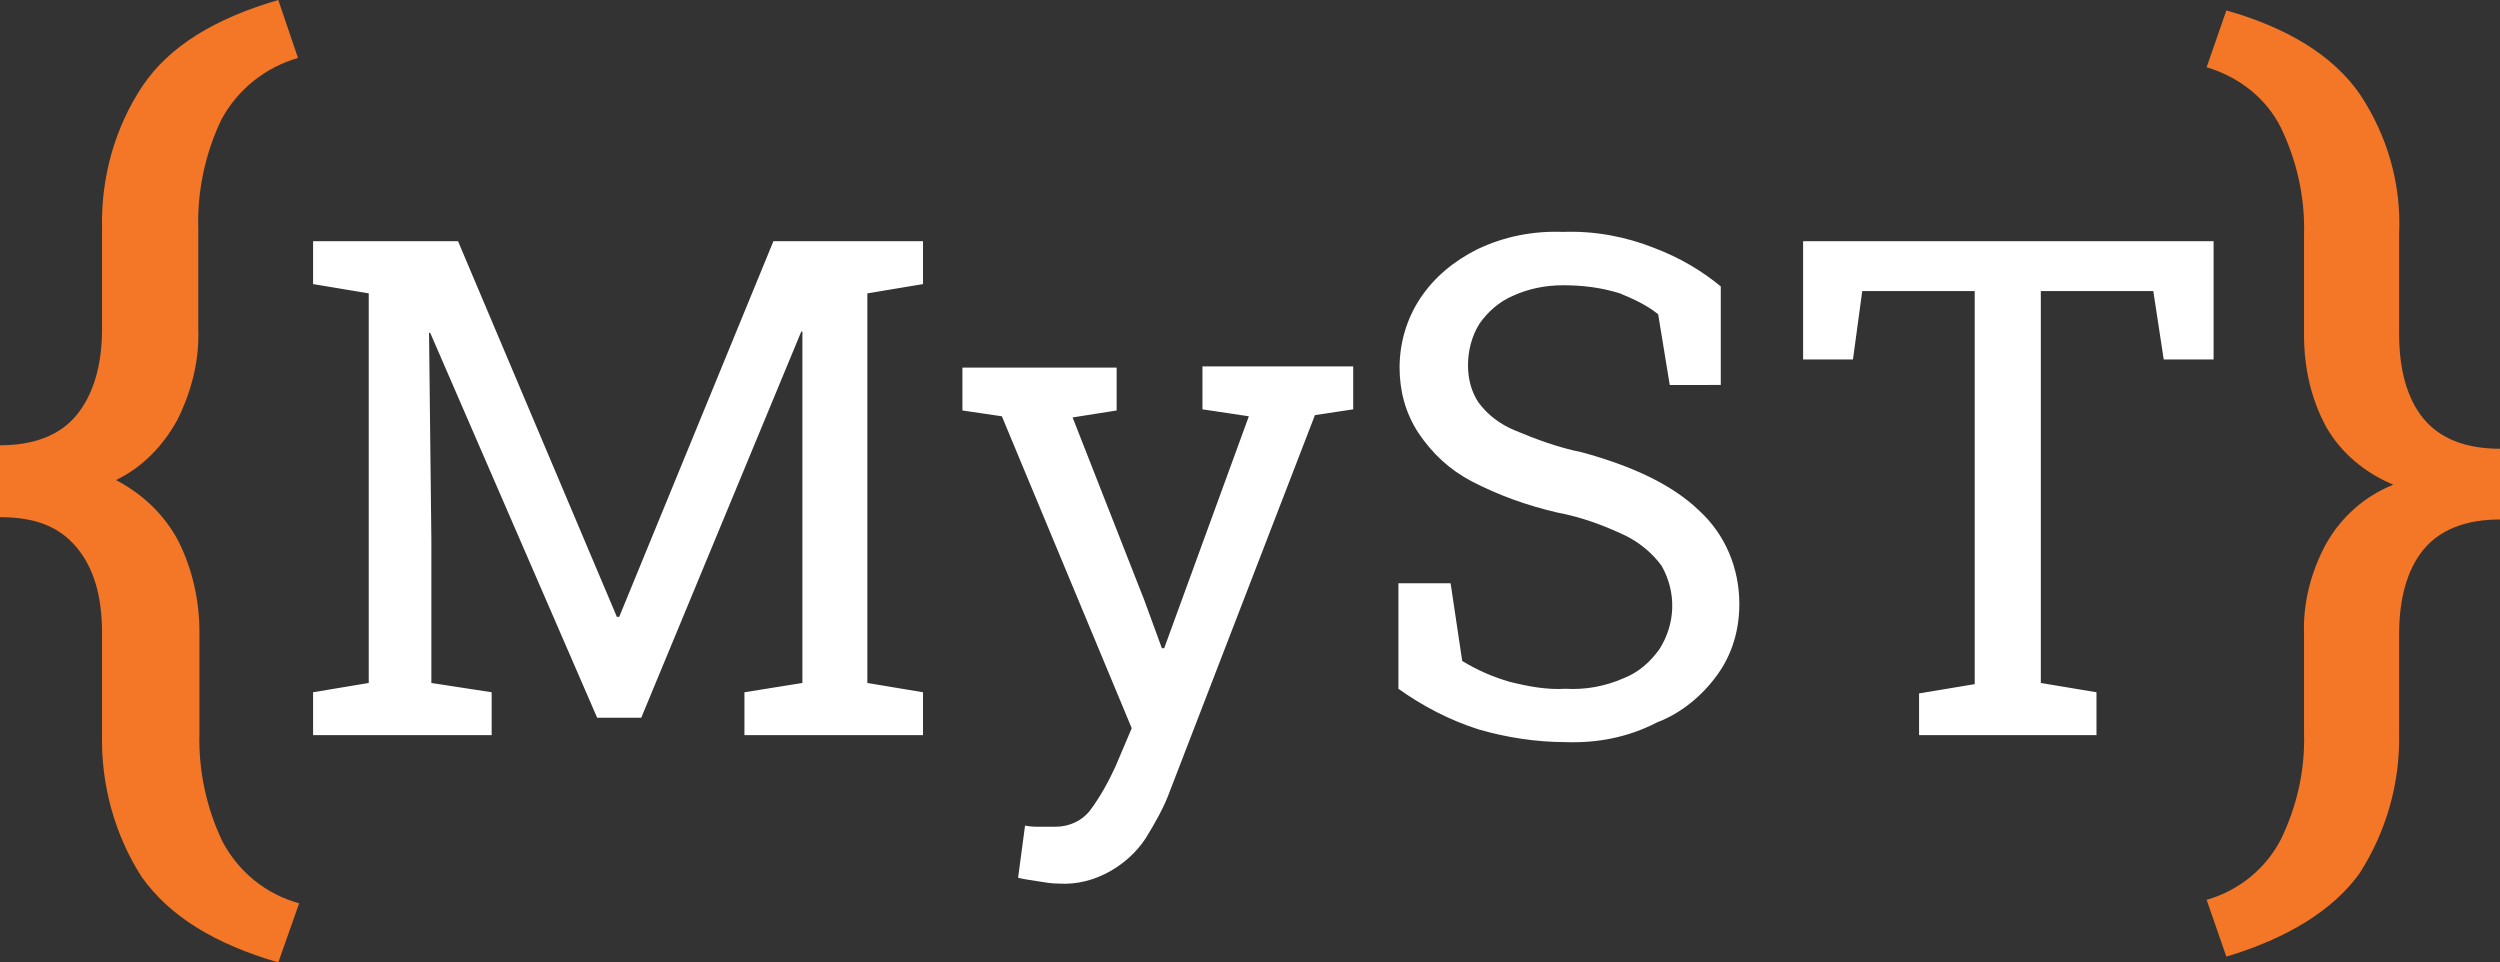
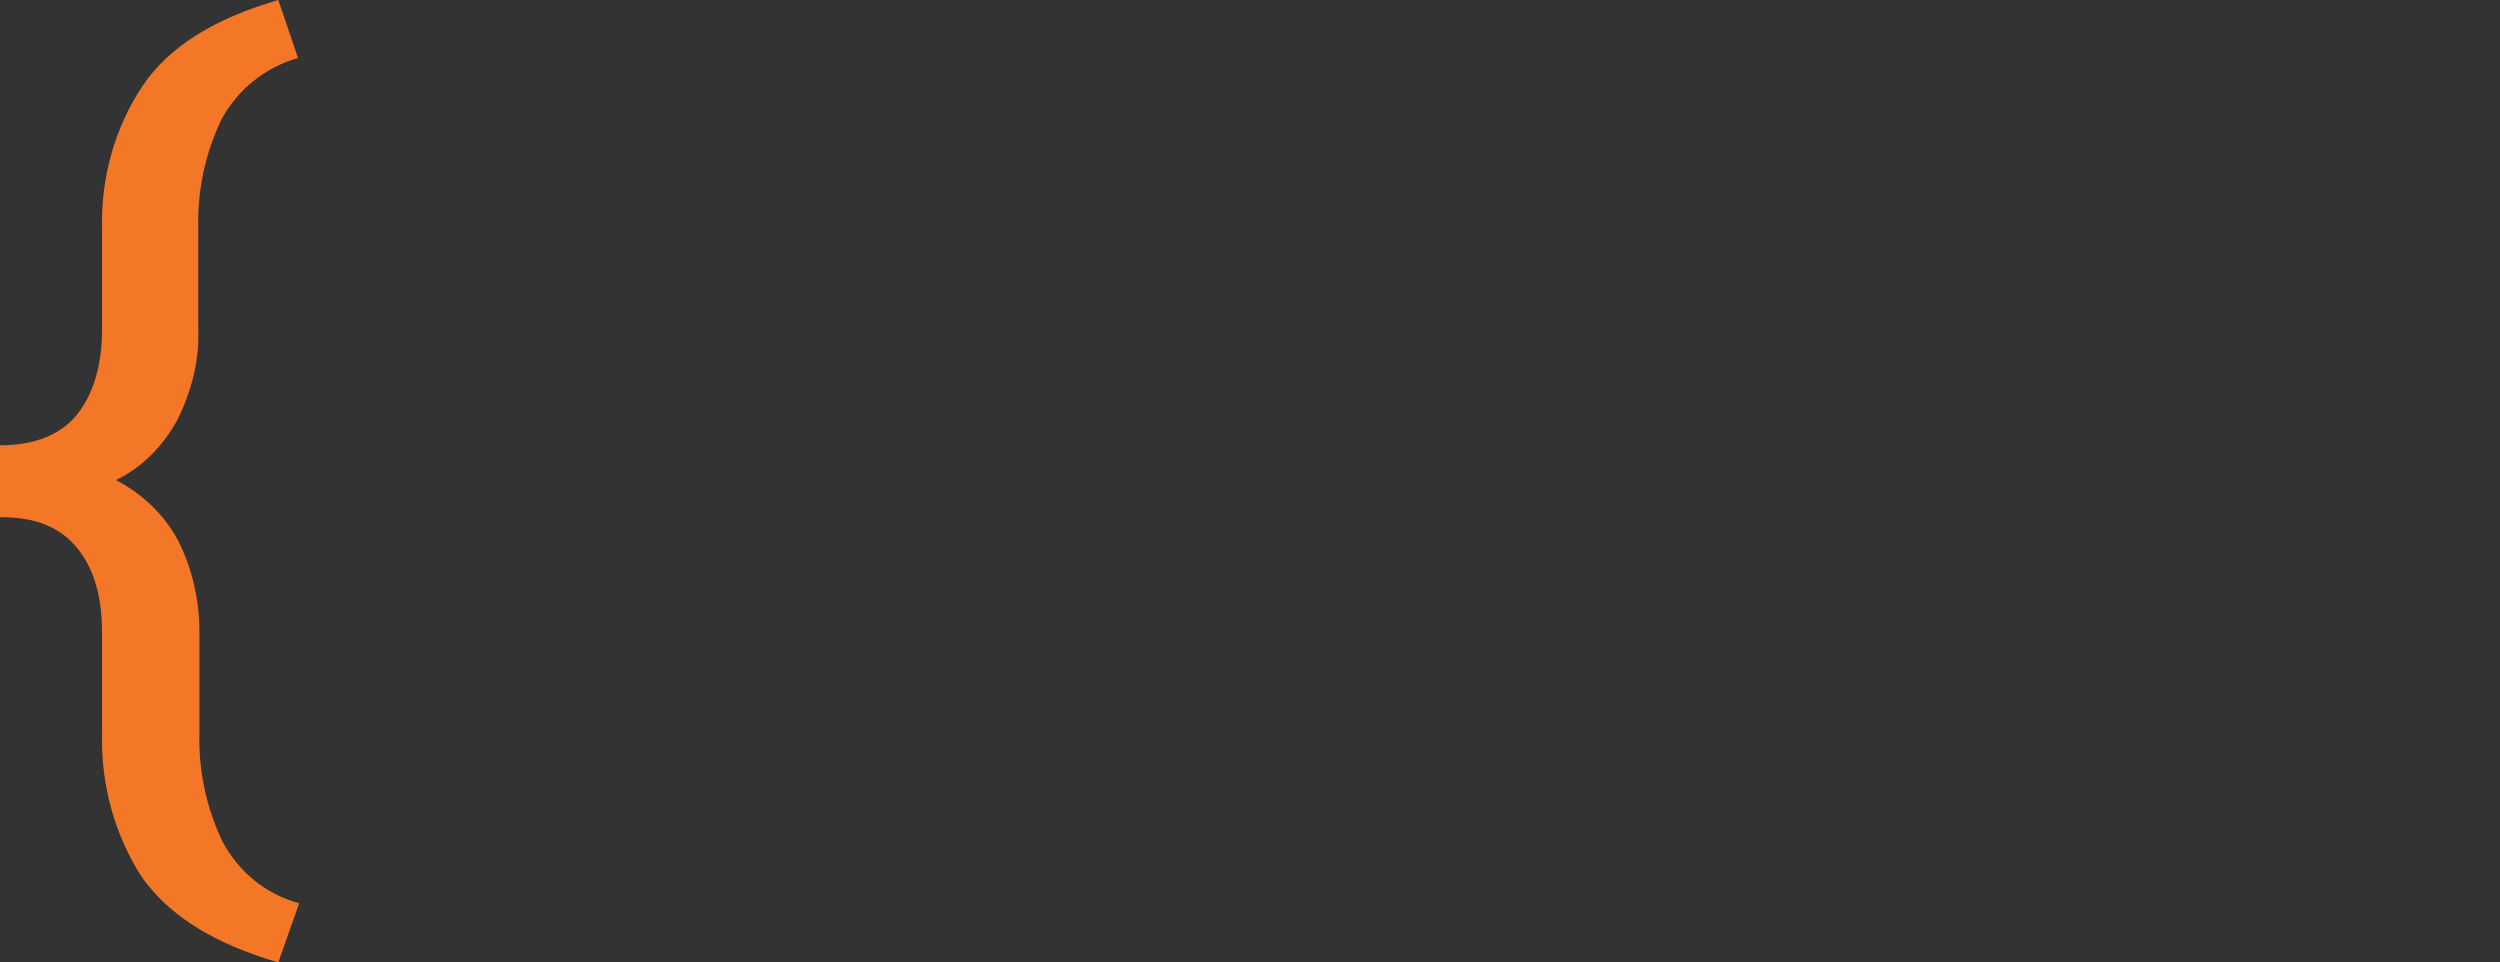
<svg xmlns="http://www.w3.org/2000/svg" version="1.1" id="Layer_1" x="0px" y="0px" viewBox="0 0 215.6 83" style="enable-background:new 0 0 215.6 83;" xml:space="preserve">
  <rect x="0" y="0" width="215.6" height="83" fill="#333333" stroke="none" />
  <style type="text/css">
	.st0{fill:#FFFFFF;}
	.st1{fill:#F37726;}
</style>
-   <path class="st0" d="M27,63.4v-3.7l4.8-0.8V25.3L27,24.5v-3.7h12.5l13.7,32.4h0.2l13.3-32.4h12.9v3.7l-4.8,0.8v33.6l4.8,0.8v3.7  H64.2v-3.7l5-0.8V28.6h-0.1L55.3,61.9h-3.8L37.1,28.7H37l0.2,17.8v12.4l5.2,0.8v3.7H27z M91.3,76.2c-0.6,0-1.2-0.1-1.8-0.2  c-0.7-0.1-1.3-0.2-1.7-0.3l0.6-4.5c0.5,0.1,0.9,0.1,1.4,0.1c0.6,0,1,0,1.2,0c1.2,0,2.3-0.5,3-1.4c0.9-1.2,1.6-2.5,2.2-3.8l1.4-3.3  L86.4,35.9L83,35.4v-3.7h13.3v3.7L92.5,36l6.2,15.8l1.5,4.1h0.2l7.3-20l-4-0.6v-3.7h13v3.7l-3.3,0.5l-12.5,32.4  c-0.5,1.4-1.3,2.8-2.1,4.1c-0.8,1.2-1.8,2.1-3,2.8C94.4,75.9,92.9,76.3,91.3,76.2z M135,64c-2.5,0-5.1-0.4-7.5-1.1  c-2.5-0.8-4.8-2-6.9-3.5v-9.1h4.5l1,6.7c1.3,0.8,2.7,1.4,4.1,1.8c1.6,0.4,3.2,0.7,4.8,0.6c1.7,0.1,3.4-0.2,5-0.9  c1.3-0.5,2.3-1.4,3.1-2.5c1.4-2.2,1.5-4.9,0.2-7.2c-0.8-1.1-1.9-2-3.1-2.6c-1.9-0.9-3.8-1.6-5.9-2c-2.6-0.6-5.1-1.5-7.4-2.7  c-1.9-1-3.4-2.4-4.6-4.2c-1.1-1.7-1.6-3.6-1.6-5.6c0-2.1,0.6-4.2,1.8-6c1.2-1.8,2.9-3.2,4.9-4.2c2.3-1.1,4.8-1.6,7.4-1.5  c2.7-0.1,5.4,0.4,7.9,1.4c2.1,0.8,4,1.9,5.7,3.3v8.5H144l-1-6.1c-1-0.8-2.1-1.3-3.3-1.8c-1.6-0.5-3.2-0.7-4.9-0.7  c-1.5,0-3,0.3-4.3,0.9c-1.2,0.5-2.2,1.4-2.9,2.4c-0.7,1.1-1,2.4-1,3.6c0,1.2,0.3,2.3,0.9,3.2c0.8,1.1,1.9,1.9,3.1,2.4  c1.9,0.8,3.8,1.5,5.8,1.9c4.4,1.2,7.8,2.8,10.1,5c2.3,2.1,3.5,5,3.5,8.1c0,2.2-0.6,4.3-1.9,6.1c-1.3,1.8-3.1,3.3-5.2,4.1  C140.4,63.6,137.7,64.1,135,64z M165.5,63.4v-3.6l4.8-0.8V25.1h-9.7l-0.8,5.9h-4.3V20.8h35.4V31h-4.3l-0.9-5.9H176v33.8l4.8,0.8v3.7  L165.5,63.4z" />
  <path class="st1" d="M24,83c-5.5-1.6-9.4-4-11.8-7.4C9.9,72,8.7,67.7,8.8,63.3v-8.7c0-3.2-0.7-5.6-2.2-7.4S3,44.6,0,44.6v-6.2  c3,0,5.2-0.9,6.6-2.6c1.4-1.7,2.2-4.2,2.2-7.4v-8.7C8.7,15.3,9.9,11,12.3,7.4C14.6,4,18.5,1.6,24,0l1.7,5c-2.8,0.8-5.2,2.7-6.6,5.3  c-1.4,2.9-2.1,6.2-2,9.4v8.7c0.1,2.7-0.6,5.4-1.8,7.8c-1.2,2.2-3,4.1-5.3,5.2c2.3,1.2,4.2,3,5.4,5.3c1.2,2.4,1.8,5.1,1.8,7.8v8.7  c-0.1,3.2,0.6,6.5,2,9.4c1.4,2.6,3.7,4.5,6.6,5.3L24,83z" />
-   <path class="st1" d="M192,82.5l-1.7-4.9c2.8-0.8,5.1-2.7,6.4-5.2c1.4-2.9,2.1-6,2-9.2v-8.5c-0.1-2.7,0.6-5.4,1.9-7.8  c1.3-2.3,3.3-4.1,5.8-5.1c-2.4-1-4.5-2.7-5.8-5c-1.3-2.4-1.9-5.1-1.9-7.9v-8.6c0.1-3.2-0.6-6.4-2-9.3c-1.3-2.6-3.7-4.4-6.4-5.2  l1.7-4.9c5.3,1.5,9.2,3.9,11.5,7.2c2.4,3.6,3.6,7.8,3.4,12.1v8.6c0,3.1,0.7,5.6,2.1,7.3c1.4,1.7,3.6,2.6,6.6,2.6v6.1  c-3,0-5.2,0.9-6.6,2.6c-1.4,1.7-2.1,4.2-2.1,7.3v8.5c0.1,4.3-1.1,8.5-3.4,12.1C201.2,78.5,197.3,80.9,192,82.5z" />
</svg>